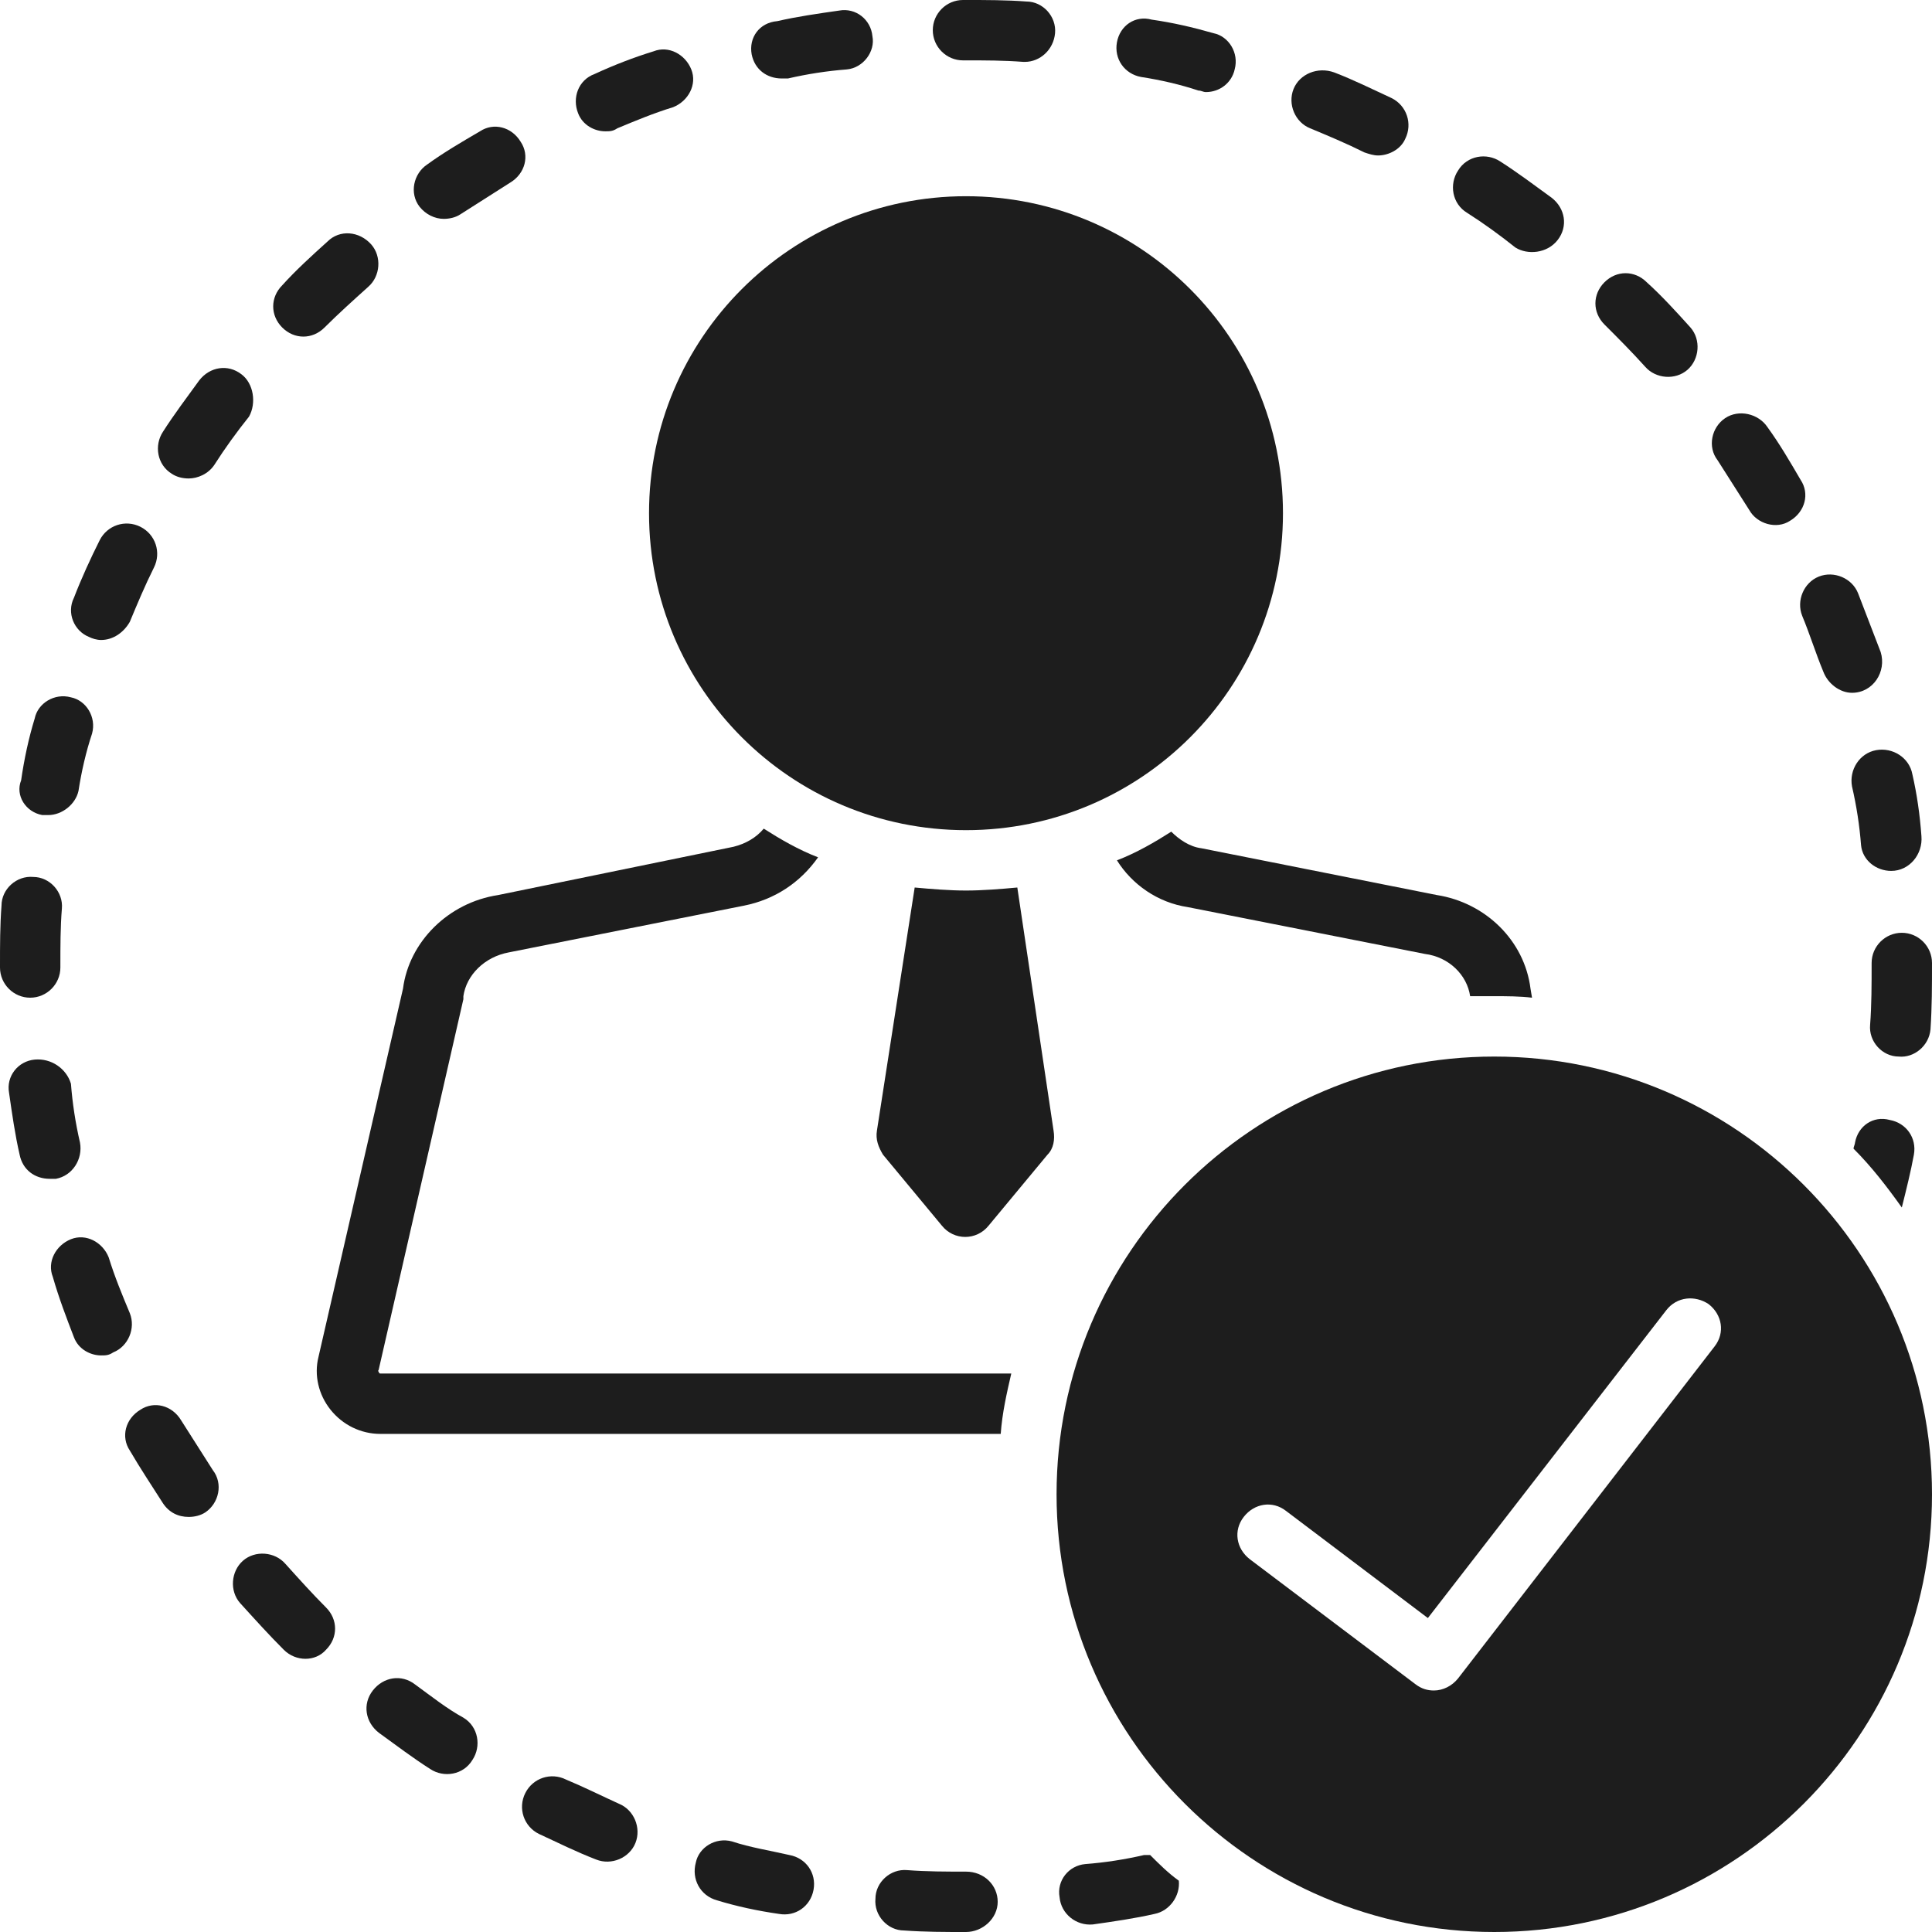
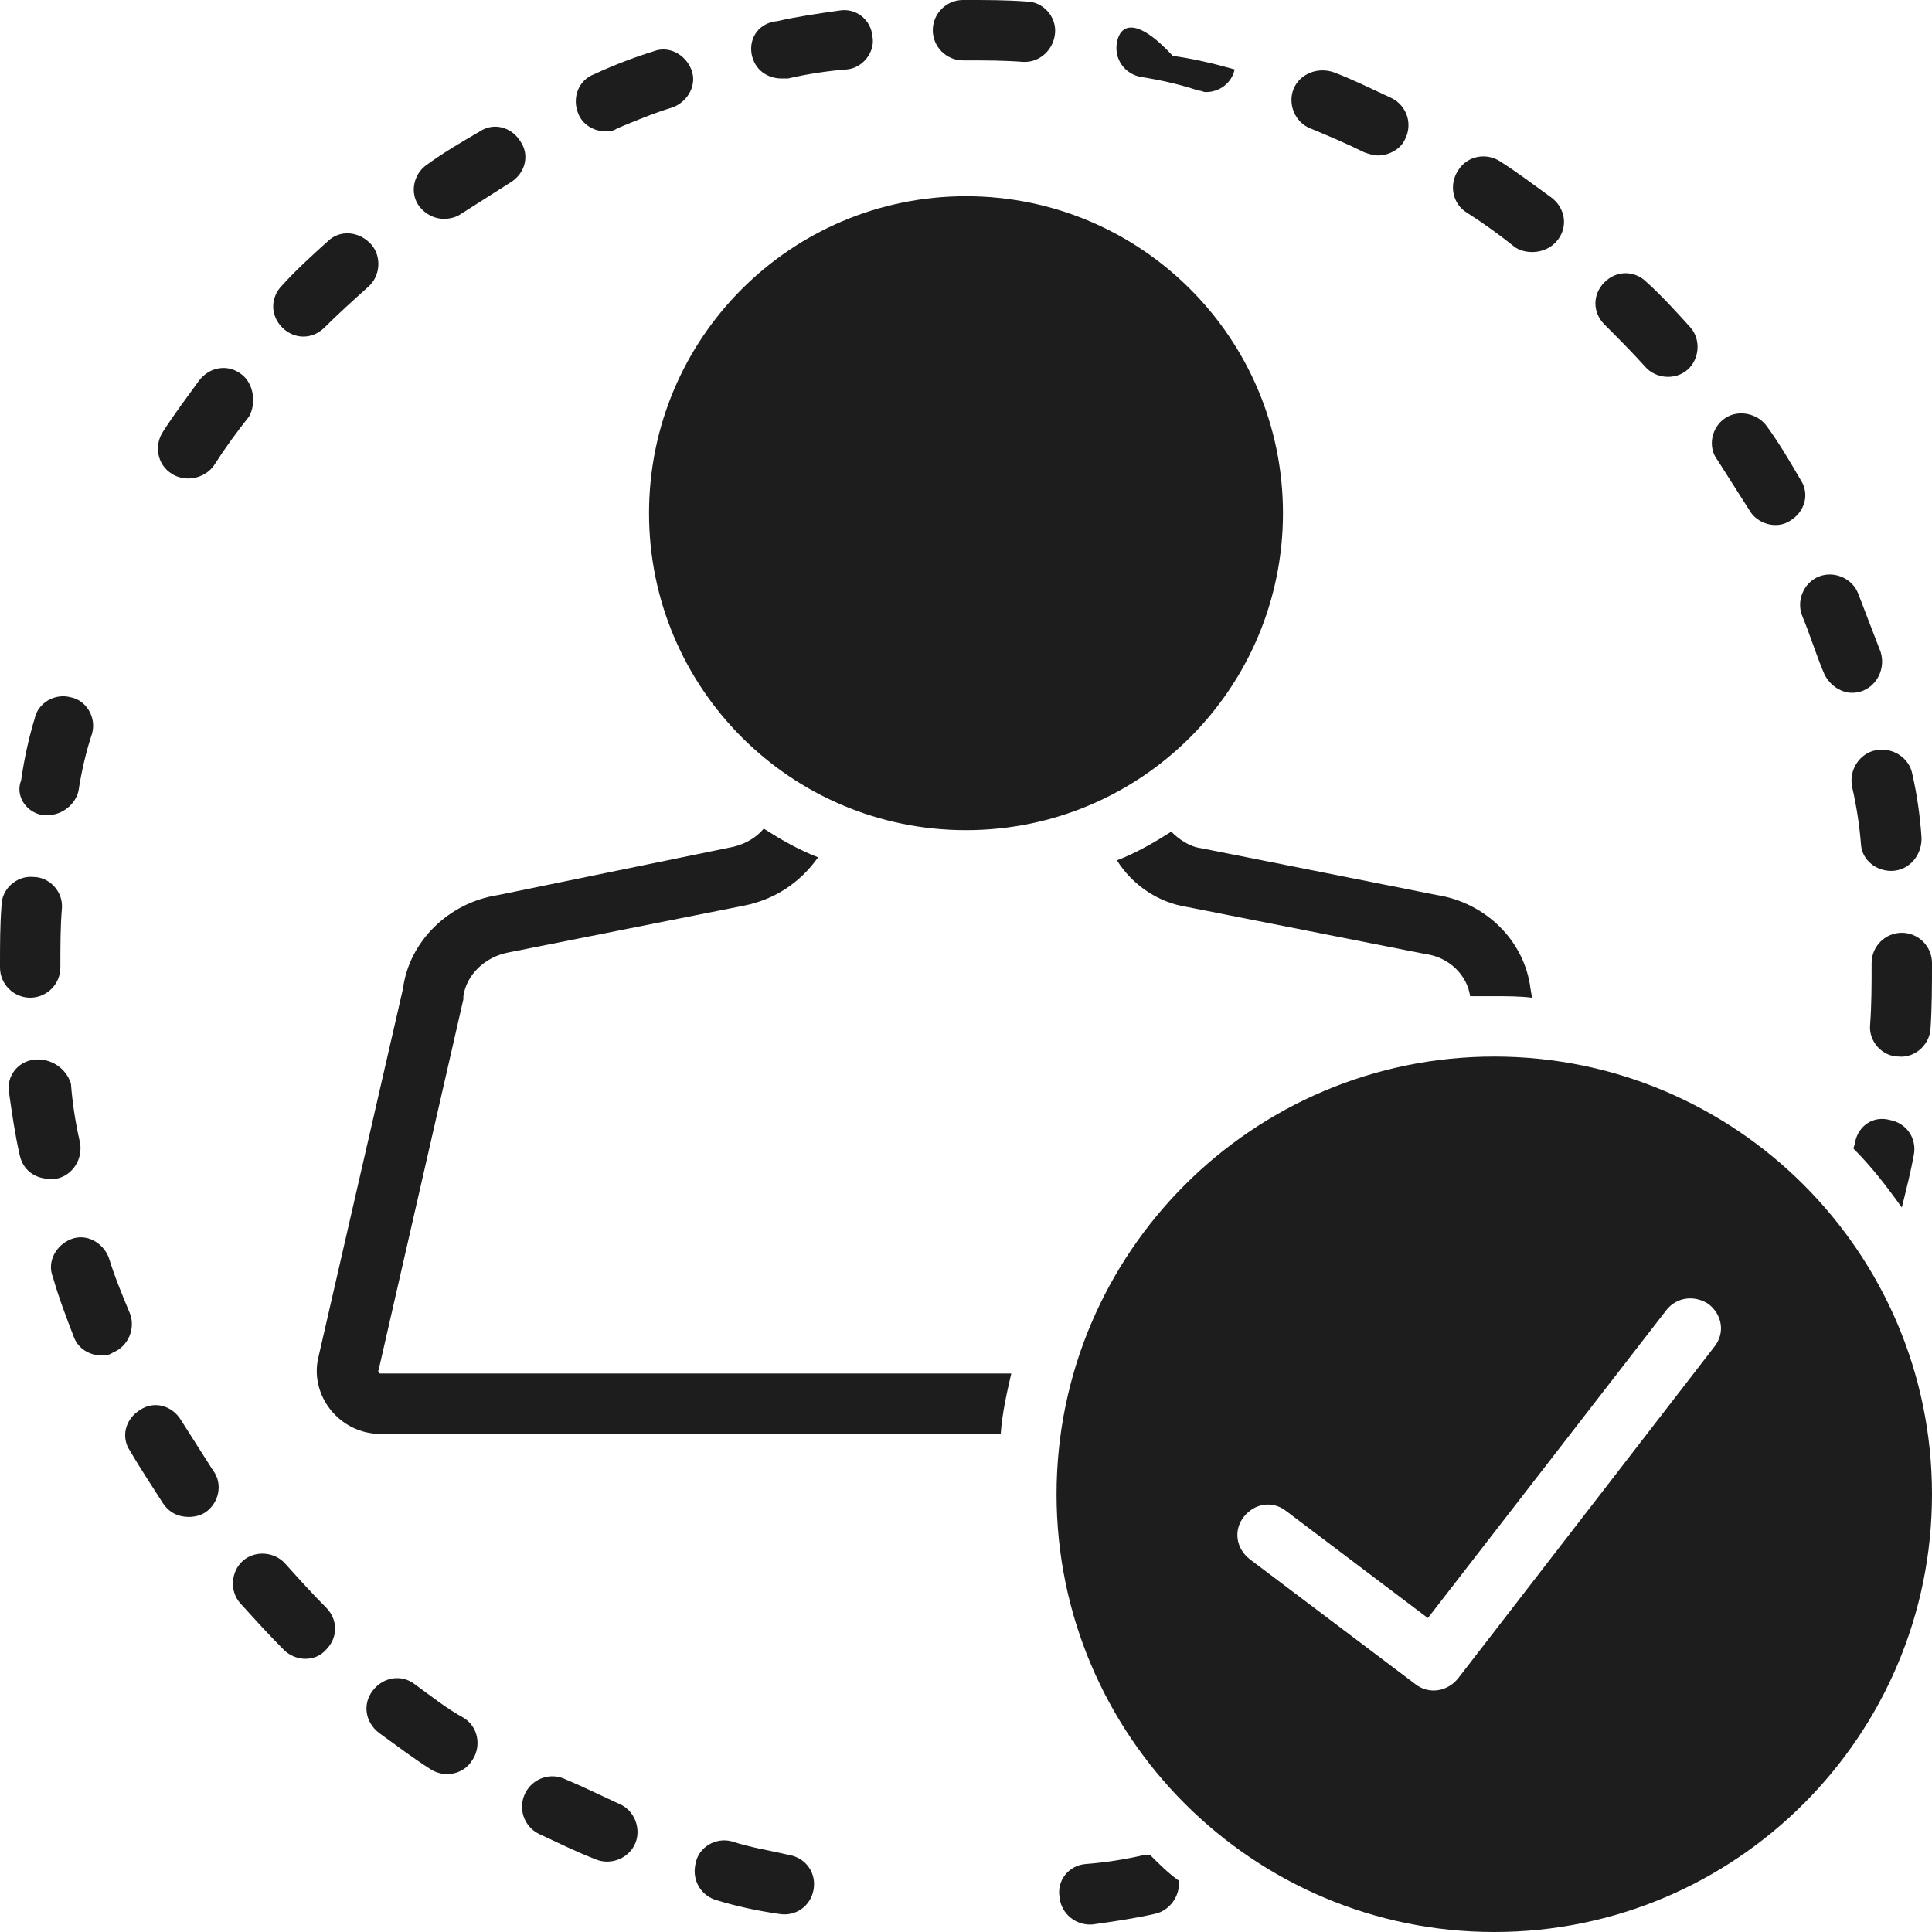
<svg xmlns="http://www.w3.org/2000/svg" fill="#1d1d1d" height="128" preserveAspectRatio="xMidYMid meet" version="1" viewBox="0.0 0.0 128.0 128.0" width="128" zoomAndPan="magnify">
  <g id="change1_1">
    <path d="M85,34c0-11.6-9.4-21-21-21s-21,9.4-21,21s9.4,21,21,21S85,45.6,85,34z" fill="inherit" />
  </g>
  <g id="change1_2">
    <path d="M103.2,15.9c0.7-0.9,0.5-2.1-0.4-2.8c-1.1-0.8-2.3-1.7-3.4-2.4c-0.9-0.6-2.2-0.4-2.8,0.6c-0.6,0.9-0.4,2.2,0.6,2.8 c1.1,0.7,2.2,1.5,3.2,2.3C101.2,16.9,102.5,16.8,103.2,15.9z" fill="inherit" />
  </g>
  <g id="change1_3">
-     <path d="M74,2.8c-0.2,1.1,0.5,2.1,1.6,2.3c1.3,0.2,2.6,0.5,3.8,0.9c0.2,0,0.3,0.1,0.5,0.1c0.9,0,1.7-0.6,1.9-1.5 c0.3-1.1-0.4-2.2-1.4-2.4c-1.4-0.4-2.7-0.7-4.1-0.9C75.2,1,74.2,1.7,74,2.8z" fill="inherit" />
+     <path d="M74,2.8c-0.2,1.1,0.5,2.1,1.6,2.3c1.3,0.2,2.6,0.5,3.8,0.9c0.2,0,0.3,0.1,0.5,0.1c0.9,0,1.7-0.6,1.9-1.5 c-1.4-0.4-2.7-0.7-4.1-0.9C75.2,1,74.2,1.7,74,2.8z" fill="inherit" />
  </g>
  <g id="change1_4">
    <path d="M85.7,5.9c-0.4,1,0.1,2.2,1.1,2.6c1.2,0.5,2.4,1,3.6,1.6c0.3,0.1,0.6,0.2,0.9,0.2c0.7,0,1.5-0.4,1.8-1.1 c0.5-1,0.1-2.2-0.9-2.7c-1.3-0.6-2.5-1.2-3.8-1.7C87.3,4.4,86.1,4.9,85.7,5.9z" fill="inherit" />
  </g>
  <g id="change1_5">
    <path d="M63.8,0c-1.1,0-2,0.9-2,2s0.9,2,2,2H64c1.3,0,2.5,0,3.8,0.1c0,0,0.1,0,0.1,0c1,0,1.9-0.8,2-1.9c0.1-1.1-0.8-2.1-1.9-2.1 C66.7,0,65.3,0,64,0H63.8z" fill="inherit" />
  </g>
  <g id="change1_6">
    <path d="M21.7,16c-1,0.9-2.1,1.9-3,2.9c-0.8,0.8-0.8,2,0,2.8c0.4,0.4,0.9,0.6,1.4,0.6c0.5,0,1-0.2,1.4-0.6c0.9-0.9,1.9-1.8,2.9-2.7 c0.8-0.7,0.9-2,0.2-2.8C23.8,15.3,22.5,15.2,21.7,16z" fill="inherit" />
  </g>
  <g id="change1_7">
    <path d="M16,24.8c-0.9-0.7-2.1-0.5-2.8,0.4c-0.8,1.1-1.7,2.3-2.4,3.4c-0.6,0.9-0.4,2.2,0.6,2.8c0.3,0.2,0.7,0.3,1.1,0.3 c0.6,0,1.3-0.3,1.7-0.9c0.7-1.1,1.5-2.2,2.3-3.2C17,26.7,16.8,25.4,16,24.8z" fill="inherit" />
  </g>
  <g id="change1_8">
    <path d="M114.3,27.7c-0.9,0.6-1.2,1.9-0.5,2.8c0.7,1.1,1.4,2.2,2.1,3.3c0.5,0.9,1.8,1.3,2.7,0.7c1-0.6,1.3-1.8,0.7-2.7 c-0.7-1.2-1.4-2.4-2.2-3.5C116.5,27.4,115.2,27.1,114.3,27.7z" fill="inherit" />
  </g>
  <g id="change1_9">
    <path d="M127.9,68.2c0.1-1.5,0.1-2.9,0.1-4.4c0-1.1-0.9-2-2-2c-1.1,0-2,0.9-2,2c0,1.4,0,2.8-0.1,4.1c-0.1,1.1,0.8,2.1,1.9,2.1 C126.8,70.1,127.8,69.3,127.9,68.2z" fill="inherit" />
  </g>
  <g id="change1_10">
    <path d="M126.7,51.3c-0.2-1.1-1.3-1.8-2.4-1.6c-1.1,0.2-1.8,1.3-1.6,2.4c0.3,1.3,0.5,2.6,0.6,3.9c0.1,1,1,1.7,2,1.7 c1.2,0,2.1-1.1,2-2.3C127.2,54,127,52.6,126.7,51.3z" fill="inherit" />
  </g>
  <g id="change1_11">
    <path d="M122.9,75.7c0,0.1-0.1,0.3-0.1,0.4c1.2,1.2,2.2,2.5,3.2,3.9c0.3-1.2,0.6-2.4,0.8-3.5c0.2-1.1-0.5-2.1-1.6-2.3 C124.1,73.9,123.1,74.6,122.9,75.7z" fill="inherit" />
  </g>
  <g id="change1_12">
    <path d="M120.8,44.5c0.3,0.8,1.1,1.4,1.9,1.4c1.4,0,2.3-1.4,1.9-2.7c-0.5-1.3-1-2.6-1.5-3.9c-0.4-1-1.6-1.5-2.6-1.1 c-1,0.4-1.5,1.6-1.1,2.6C119.9,42,120.3,43.3,120.8,44.5z" fill="inherit" />
  </g>
  <g id="change1_13">
-     <path d="M5.9,42.2c0.2,0.1,0.5,0.2,0.8,0.2c0.8,0,1.5-0.5,1.9-1.2c0.5-1.2,1-2.4,1.6-3.6c0.5-1,0.1-2.2-0.9-2.7 c-1-0.5-2.2-0.1-2.7,0.9c-0.6,1.2-1.2,2.5-1.7,3.8C4.4,40.6,4.9,41.8,5.9,42.2z" fill="inherit" />
-   </g>
+     </g>
  <g id="change1_14">
    <path d="M109,24.3c0.7,0.8,2,0.9,2.8,0.2c0.8-0.7,0.9-2,0.2-2.8c-0.9-1-1.9-2.1-2.9-3c-0.8-0.8-2-0.8-2.8,0c-0.8,0.8-0.8,2,0,2.8 C107.2,22.4,108.1,23.3,109,24.3z" fill="inherit" />
  </g>
  <g id="change1_15">
    <path d="M2.3,70.2c-1.1,0.1-1.9,1.1-1.7,2.2c0.2,1.4,0.4,2.8,0.7,4.1c0.2,1,1,1.6,2,1.6c0.1,0,0.3,0,0.4,0c1.1-0.2,1.8-1.3,1.6-2.4 c-0.3-1.3-0.5-2.6-0.6-3.9C4.4,70.8,3.4,70.1,2.3,70.2z" fill="inherit" />
  </g>
  <g id="change1_16">
    <path d="M47.5,125.9c1.3,0.4,2.7,0.7,4.1,0.9c1.1,0.2,2.1-0.5,2.3-1.6c0.2-1.1-0.5-2.1-1.6-2.3c-1.3-0.3-2.6-0.5-3.8-0.9 c-1.1-0.3-2.2,0.4-2.4,1.4C45.8,124.5,46.4,125.6,47.5,125.9z" fill="inherit" />
  </g>
  <g id="change1_17">
    <path d="M38.3,7.5c0.3,0.8,1.1,1.2,1.8,1.2c0.3,0,0.5,0,0.8-0.2c1.2-0.5,2.4-1,3.7-1.4c1-0.4,1.6-1.5,1.2-2.5 c-0.4-1-1.5-1.6-2.5-1.2c-1.3,0.4-2.6,0.9-3.9,1.5C38.3,5.3,37.9,6.5,38.3,7.5z" fill="inherit" />
  </g>
  <g id="change1_18">
    <path d="M37.5,117.9c-1-0.5-2.2-0.1-2.7,0.9c-0.5,1-0.1,2.2,0.9,2.7c1.3,0.6,2.5,1.2,3.8,1.7c1,0.4,2.2-0.1,2.6-1.1 c0.4-1-0.1-2.2-1.1-2.6C39.9,119,38.7,118.4,37.5,117.9z" fill="inherit" />
  </g>
  <g id="change1_19">
    <path d="M2.8,54c0.1,0,0.3,0,0.4,0c0.9,0,1.8-0.7,2-1.6c0.2-1.3,0.5-2.6,0.9-3.8c0.3-1.1-0.4-2.2-1.4-2.4c-1.1-0.3-2.2,0.4-2.4,1.4 c-0.4,1.3-0.7,2.7-0.9,4.1C1,52.7,1.7,53.8,2.8,54z" fill="inherit" />
  </g>
  <g id="change1_20">
    <path d="M72.4,127.5c1.4-0.2,2.8-0.4,4.1-0.7c1-0.2,1.7-1.2,1.6-2.2c-0.7-0.5-1.3-1.1-1.9-1.7c-0.1,0-0.3,0-0.4,0 c-1.3,0.3-2.6,0.5-3.9,0.6c-1.1,0.1-1.9,1.1-1.7,2.2C70.3,126.8,71.3,127.6,72.4,127.5z" fill="inherit" />
  </g>
  <g id="change1_21">
-     <path d="M64,124c-1.3,0-2.6,0-3.9-0.1c-1.1-0.1-2.1,0.8-2.1,1.9c-0.1,1.1,0.8,2.1,1.9,2.1c1.4,0.1,2.7,0.1,4.1,0.1 c1.1,0,2.1-0.9,2.1-2C66.1,124.9,65.2,124,64,124C64,124,64,124,64,124z" fill="inherit" />
-   </g>
+     </g>
  <g id="change1_22">
    <path d="M49.8,3.6c0.2,1,1,1.6,2,1.6c0.1,0,0.3,0,0.4,0c1.3-0.3,2.6-0.5,3.9-0.6c1.1-0.1,1.9-1.2,1.7-2.2c-0.1-1.1-1.1-1.9-2.2-1.7 c-1.4,0.2-2.8,0.4-4.1,0.7C50.3,1.5,49.6,2.5,49.8,3.6z" fill="inherit" />
  </g>
  <g id="change1_23">
    <path d="M29.4,14.5c0.4,0,0.8-0.1,1.1-0.3c1.1-0.7,2.2-1.4,3.3-2.1c1-0.6,1.3-1.8,0.7-2.7c-0.6-1-1.8-1.3-2.7-0.7 c-1.2,0.7-2.4,1.4-3.5,2.2c-0.9,0.6-1.2,1.9-0.5,2.8C28.2,14.2,28.8,14.5,29.4,14.5z" fill="inherit" />
  </g>
  <g id="change1_24">
    <path d="M4.9,88.6c0.3,0.8,1.1,1.2,1.8,1.2c0.3,0,0.5,0,0.8-0.2c1-0.4,1.5-1.6,1.1-2.6c-0.5-1.2-1-2.4-1.4-3.7 c-0.4-1-1.5-1.6-2.5-1.2c-1,0.4-1.6,1.5-1.2,2.5C3.9,86,4.4,87.3,4.9,88.6z" fill="inherit" />
  </g>
  <g id="change1_25">
    <path d="M2,66.1c1.1,0,2-0.9,2-2V64c0-1.3,0-2.6,0.1-3.8c0.1-1.1-0.8-2.1-1.9-2.1c-1.1-0.1-2.1,0.8-2.1,1.9C0,61.3,0,62.6,0,64v0.1 C0,65.2,0.9,66.1,2,66.1z" fill="inherit" />
  </g>
  <g id="change1_26">
    <path d="M10.8,99.6c0.4,0.6,1,0.9,1.7,0.9c0.4,0,0.8-0.1,1.1-0.3c0.9-0.6,1.2-1.9,0.5-2.8c-0.7-1.1-1.4-2.2-2.1-3.3 c-0.6-1-1.8-1.3-2.7-0.7c-1,0.6-1.3,1.8-0.7,2.7C9.3,97.3,10.1,98.5,10.8,99.6z" fill="inherit" />
  </g>
  <g id="change1_27">
    <path d="M18.8,109.3c0.8,0.8,2.1,0.8,2.8,0c0.8-0.8,0.8-2,0-2.8c-0.9-0.9-1.8-1.9-2.7-2.9c-0.7-0.8-2-0.9-2.8-0.2 c-0.8,0.7-0.9,2-0.2,2.8C16.9,107.3,17.8,108.3,18.8,109.3z" fill="inherit" />
  </g>
  <g id="change1_28">
    <path d="M27.5,111.6c-0.9-0.7-2.1-0.5-2.8,0.4c-0.7,0.9-0.5,2.1,0.4,2.8c1.1,0.8,2.3,1.7,3.4,2.4c0.9,0.6,2.2,0.4,2.8-0.6 c0.6-0.9,0.4-2.2-0.6-2.8C29.6,113.2,28.6,112.4,27.5,111.6z" fill="inherit" />
  </g>
  <g id="change1_29">
    <path d="M78.7,60.1l15.7,3.1c1.6,0.2,2.8,1.4,3,2.8c0.5,0,1.1,0,1.6,0c0.8,0,1.7,0,2.5,0.1l-0.1-0.6c-0.4-3.2-3-5.7-6.2-6.2 l-15.6-3.1c-0.8-0.1-1.5-0.6-2-1.1c-1.1,0.7-2.3,1.4-3.6,1.9C75,58.6,76.7,59.8,78.7,60.1z" fill="inherit" />
  </g>
  <g id="change1_30">
    <path d="M67,91H25.2c0,0-0.1,0-0.1-0.1c-0.1-0.1,0-0.1,0-0.2l5.6-24.5c0-0.1,0-0.1,0-0.2c0.2-1.4,1.4-2.6,3-2.9l15.6-3.1 c2-0.4,3.7-1.5,4.9-3.2c-1.3-0.5-2.5-1.2-3.6-1.9c-0.5,0.6-1.2,1-2,1.2L33,59.3c-3.3,0.5-5.9,3.1-6.3,6.2l-5.6,24.4 c-0.3,1.2,0,2.5,0.8,3.5c0.8,1,2,1.6,3.3,1.6h41.1C66.4,93.6,66.7,92.3,67,91z" fill="inherit" />
  </g>
  <g id="change1_31">
    <path d="M99,70c-16,0-29,13-29,29s13,29,29,29s29-13,29-29S115,70,99,70z M113.6,89.2l-17,22c-0.4,0.5-1,0.8-1.6,0.8 c-0.4,0-0.8-0.1-1.2-0.4l-11-8.3c-0.9-0.7-1.1-1.9-0.4-2.8c0.7-0.9,1.9-1.1,2.8-0.4l9.4,7.1l15.8-20.4c0.7-0.9,1.9-1,2.8-0.4 C114.1,87.1,114.3,88.3,113.6,89.2z" fill="inherit" />
  </g>
  <g id="change1_32">
-     <path d="M67.4,58.8C66.3,58.9,65.1,59,64,59s-2.3-0.1-3.4-0.2l-2.5,16.1c-0.1,0.6,0.1,1.1,0.4,1.6l3.9,4.7c0.8,1,2.3,1,3.1,0 l3.9-4.7c0.4-0.4,0.5-1,0.4-1.6L67.4,58.8z" fill="inherit" />
-   </g>
+     </g>
</svg>